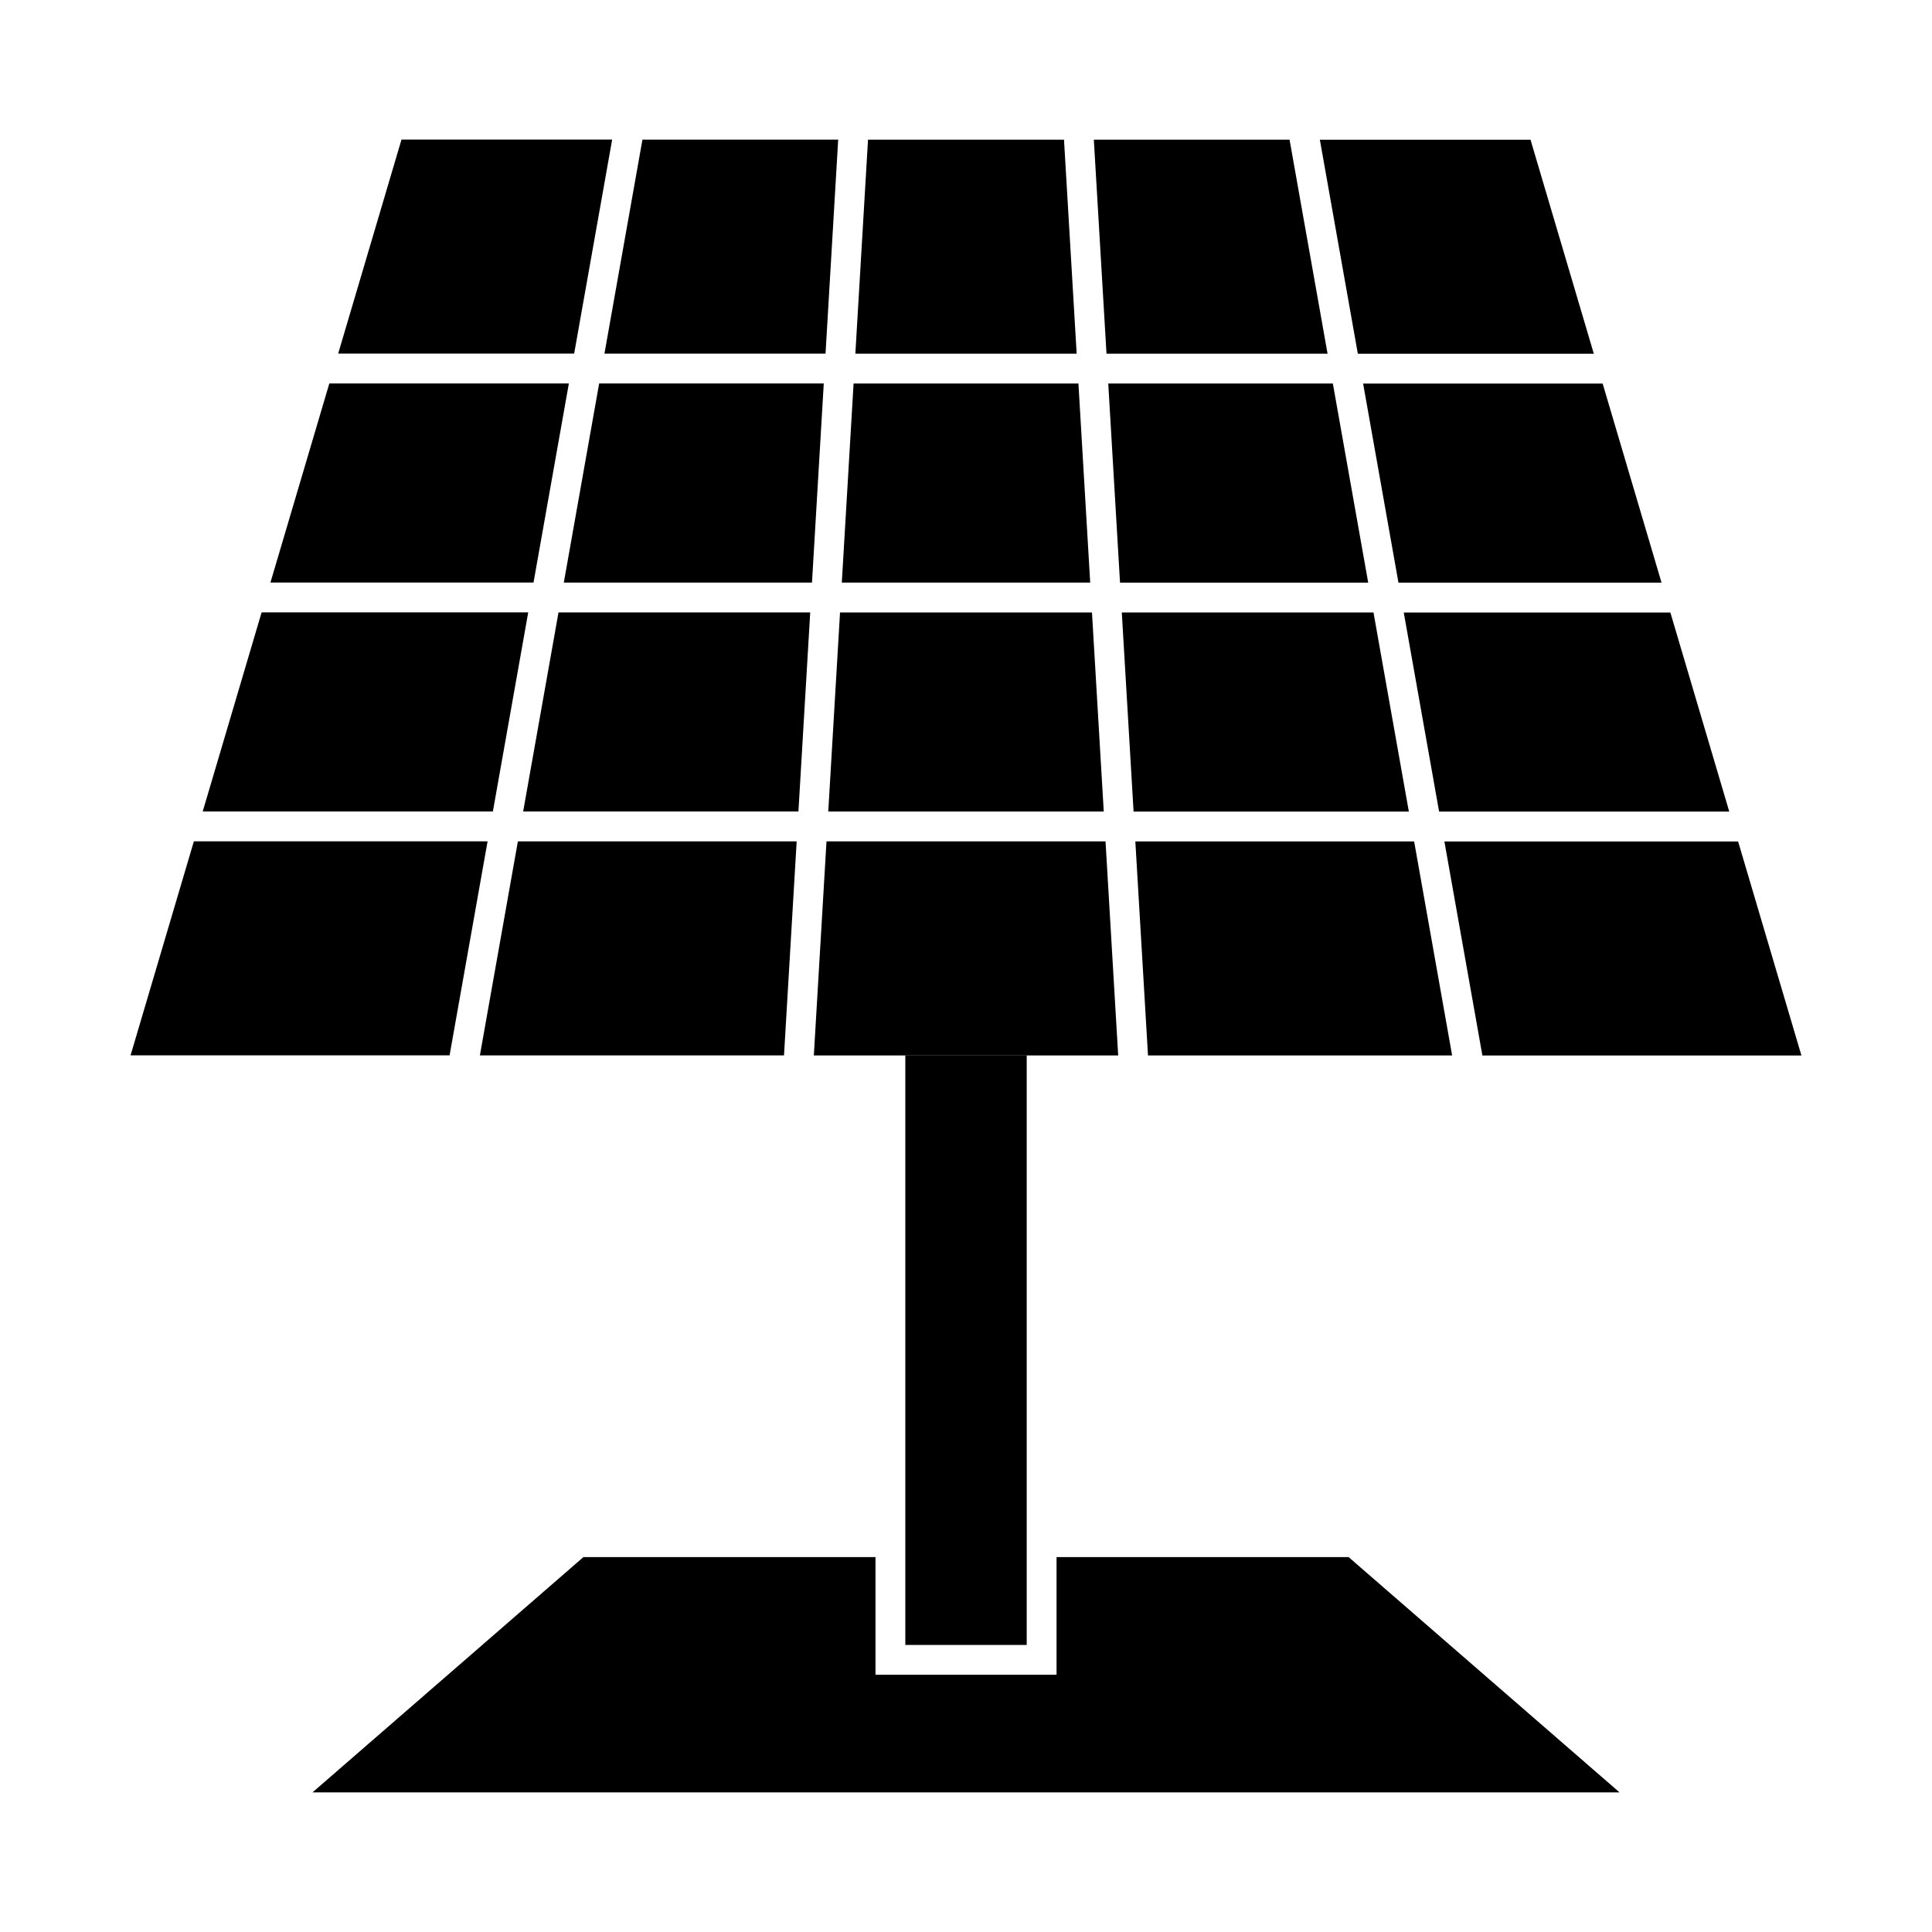
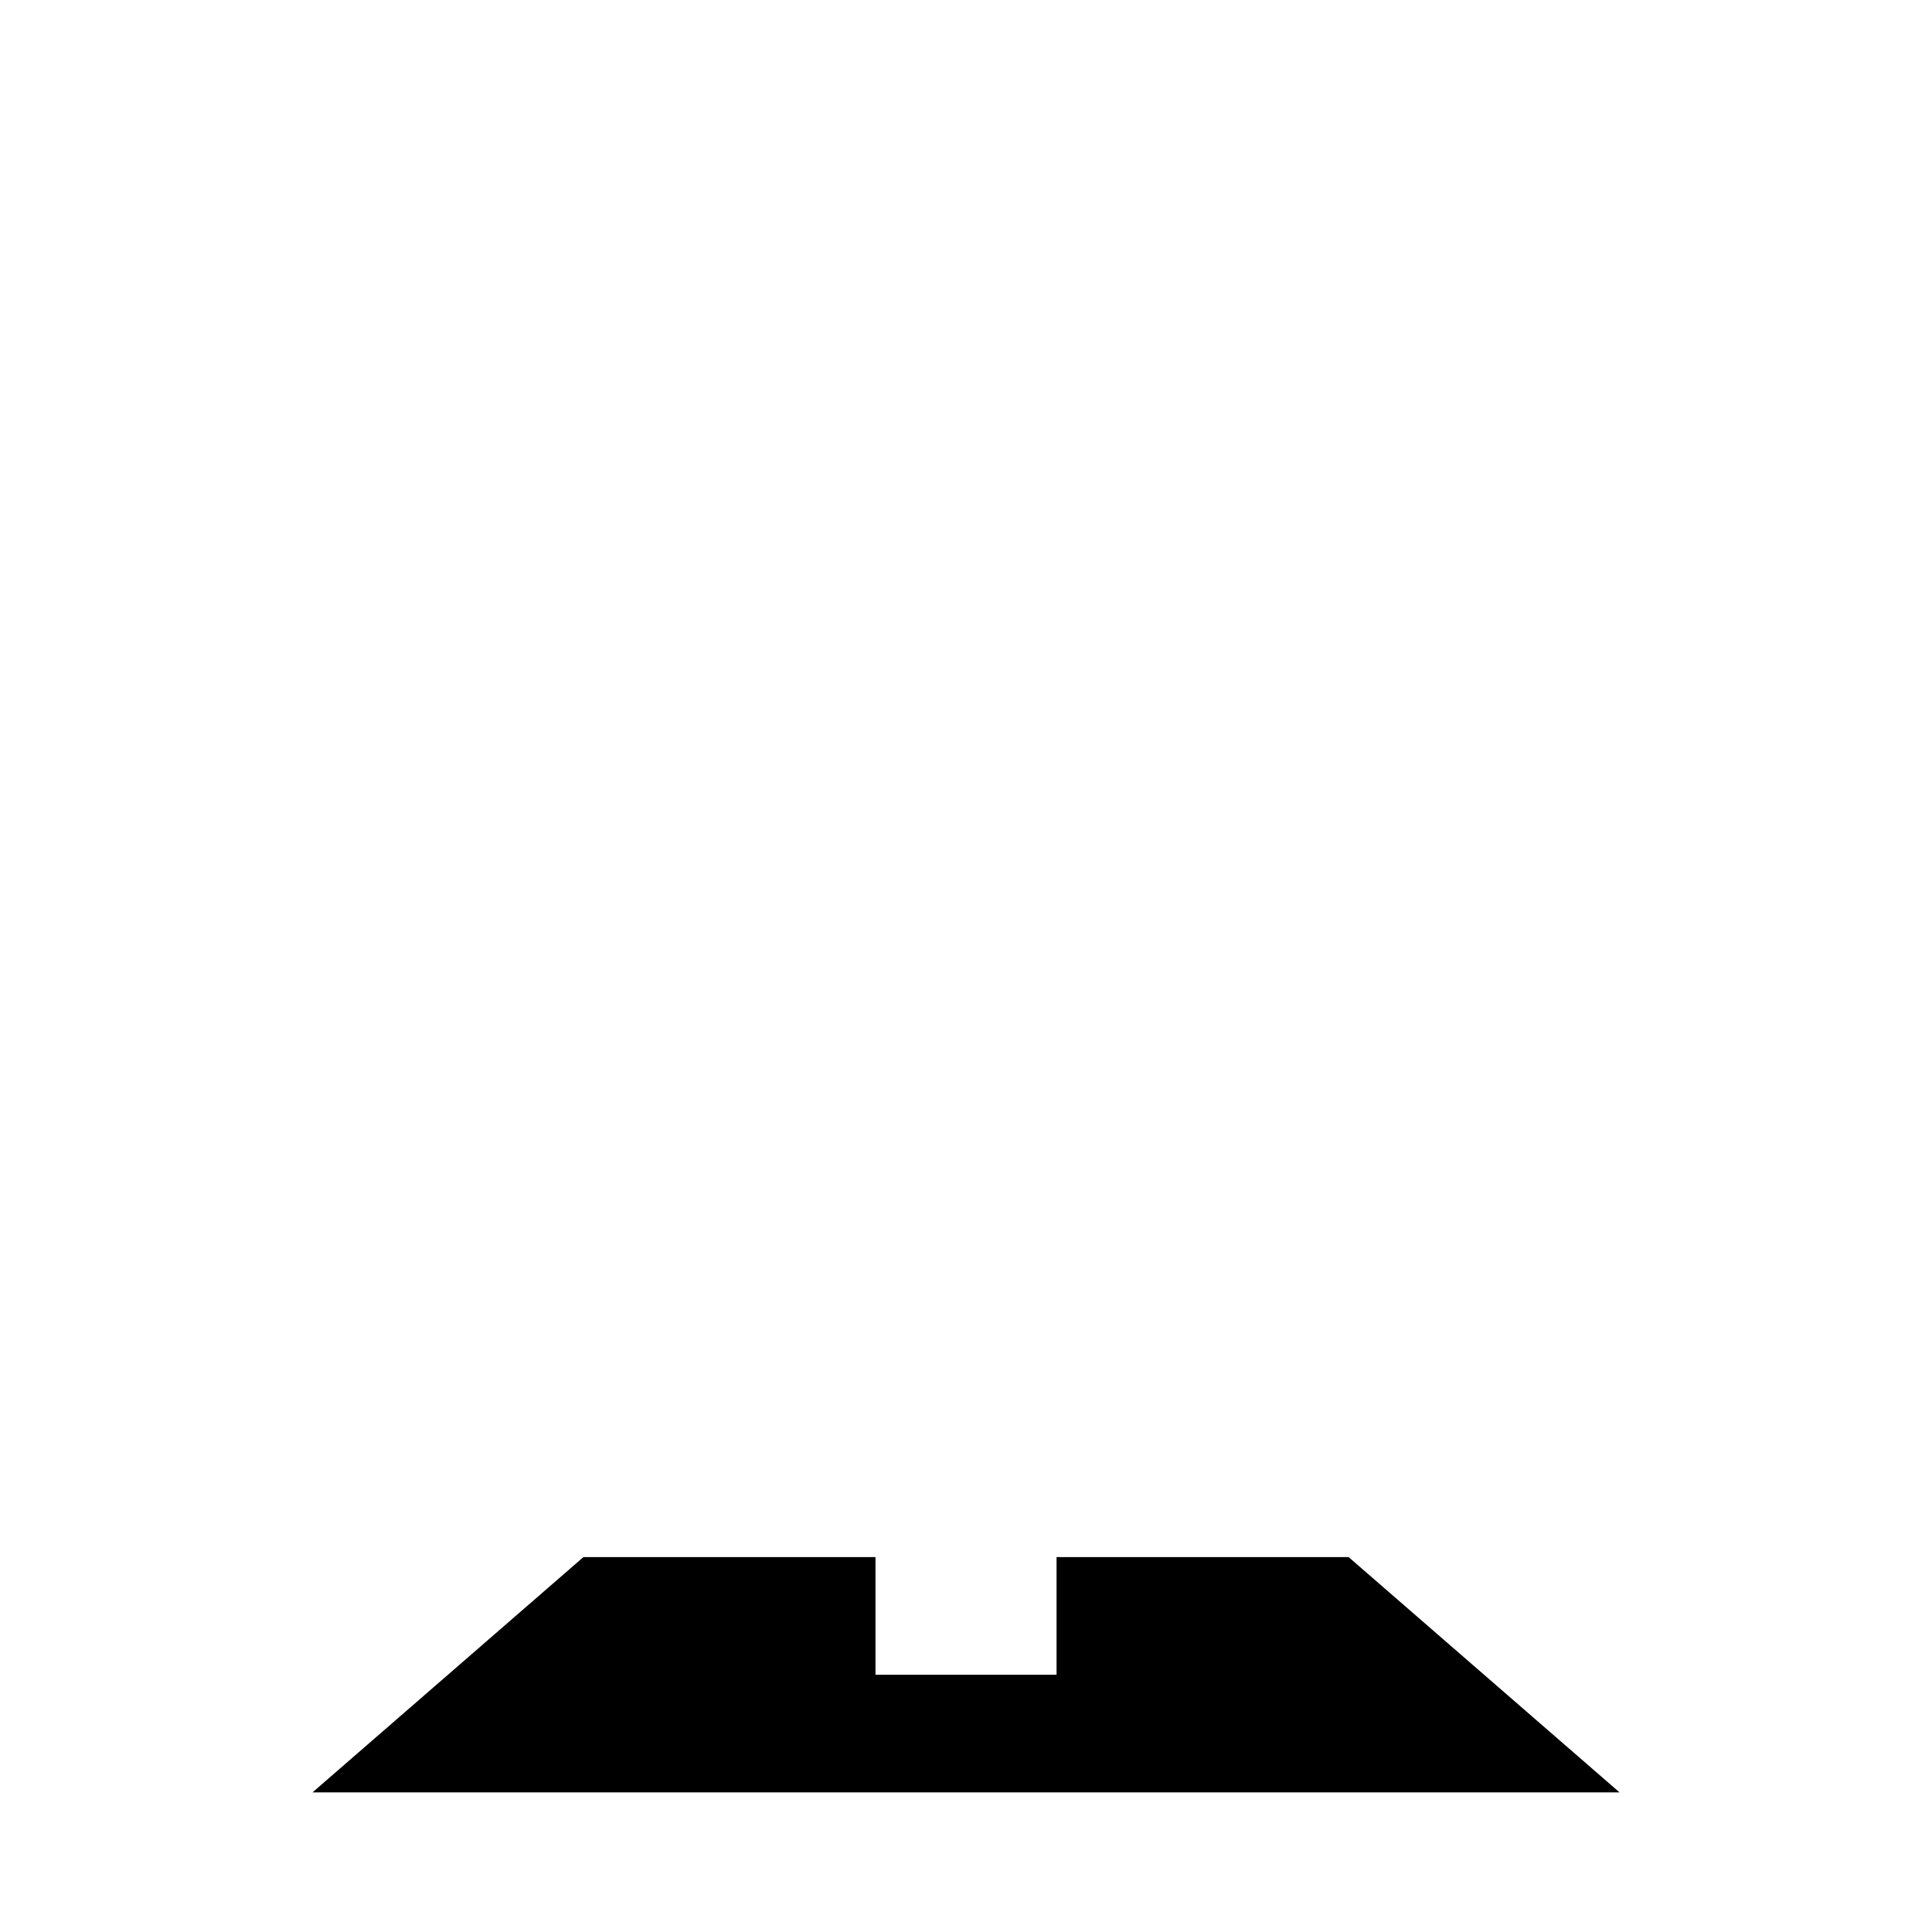
<svg xmlns="http://www.w3.org/2000/svg" fill="#000000" width="800px" height="800px" version="1.1" viewBox="144 144 512 512">
  <g fill-rule="evenodd">
-     <path d="m250.4 180.99h55.828l-10.07 56.719h-62.539zm44.355 64.625-9.367 52.762h-69.719l15.609-52.762zm-10.77 60.672-9.367 52.762h-76.898l15.609-52.762zm-10.77 60.672-10.07 56.719h-84.547l16.781-56.719zm41.039-185.96h51.875l-3.356 56.719h-58.59zm48.051 64.625-3.121 52.762h-65.77l9.367-52.762zm-3.59 60.672-3.125 52.762h-72.949l9.367-52.762zm-3.59 60.672-3.356 56.719h-80.594l10.07-56.719h73.883zm18.91-185.96h51.934l3.356 56.719h-58.648l3.356-56.719zm55.758 64.625 3.121 52.762h-65.828l3.121-52.762zm3.59 60.672 3.121 52.762h-73.008l3.121-52.762zm3.59 60.672 3.356 56.719h-80.656l3.356-56.719zm-3.102-185.96h51.875l10.07 56.719h-58.586l-3.356-56.719zm63.348 64.625 9.367 52.762h-65.77l-3.121-52.762zm10.77 60.672 9.367 52.762h-72.949l-3.121-52.762zm10.77 60.672 10.07 56.719h-80.598l-3.356-56.719zm-24.988-185.96h55.828l16.781 56.719h-62.539l-10.066-56.719zm74.945 64.625 15.609 52.762h-69.719l-9.367-52.762zm17.949 60.672 15.609 52.762h-76.898l-9.367-52.762zm17.949 60.672 16.781 56.719h-84.547l-10.07-56.719z" />
-     <path d="m416.09 423.68v156.25h-32.172v-156.25z" />
    <path d="m501.4 556.65 71.801 62.355h-346.39l71.801-62.355h77.402v31.176h47.984v-31.176z" />
  </g>
</svg>